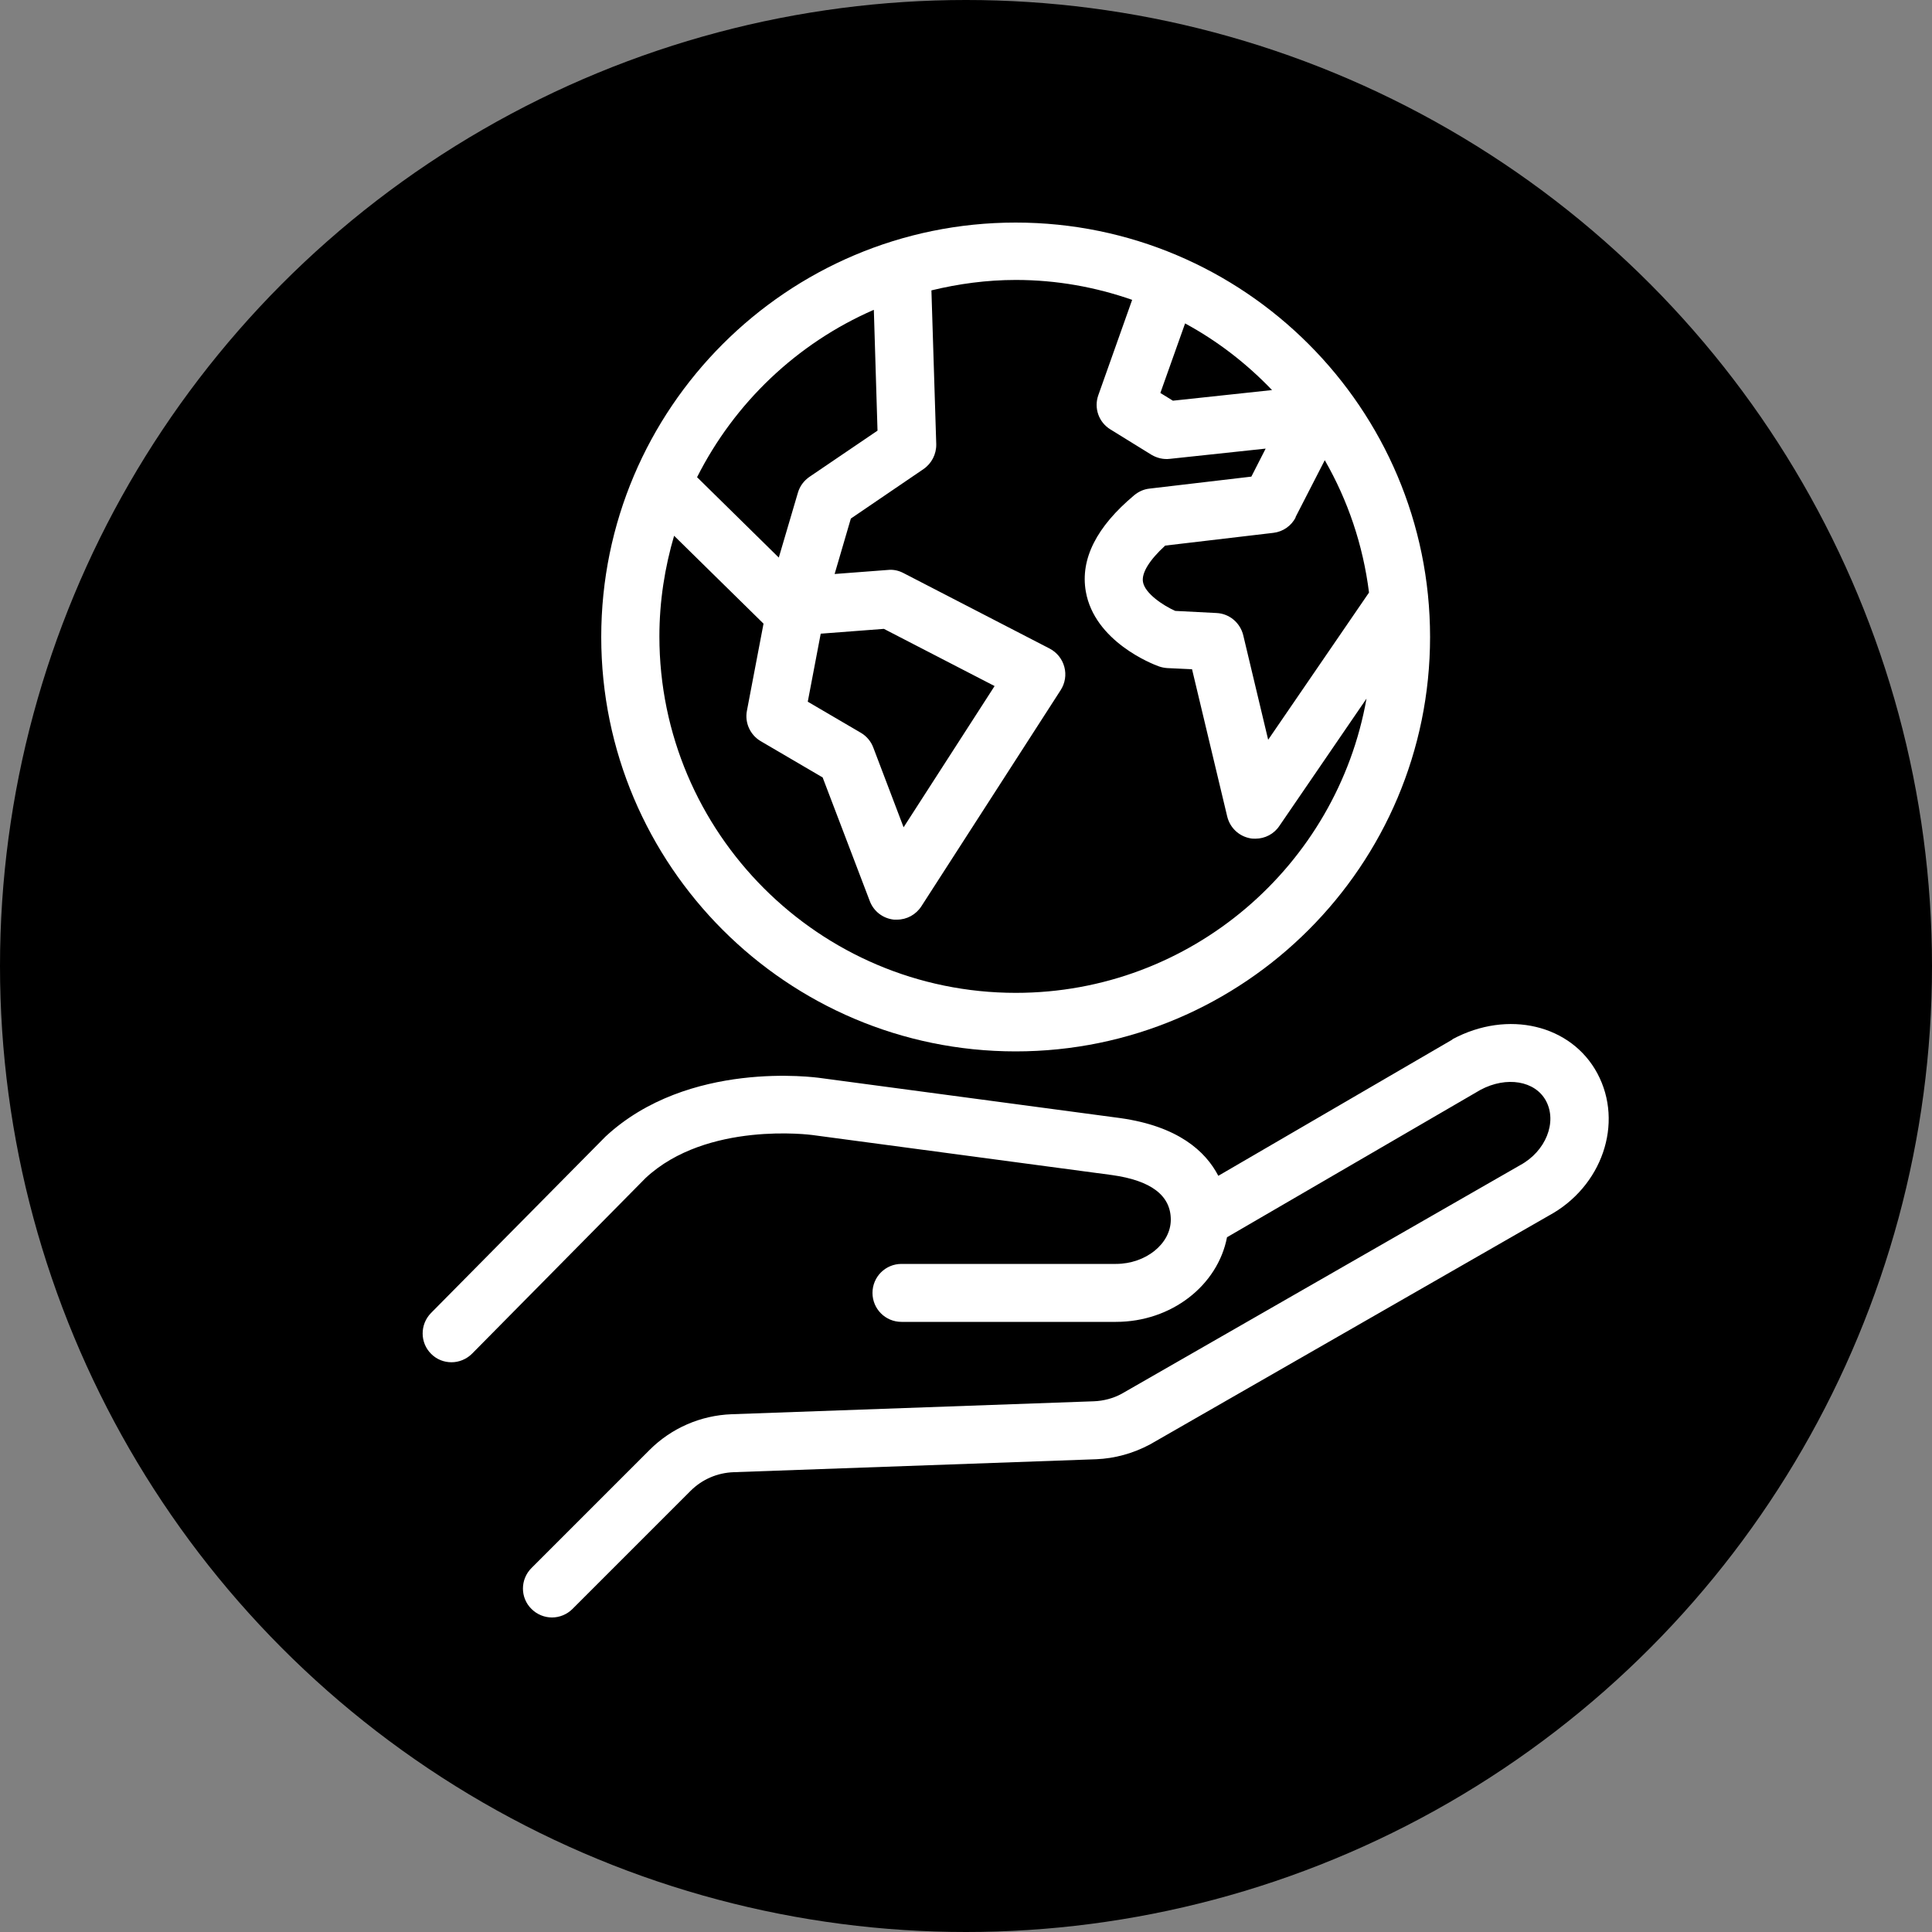
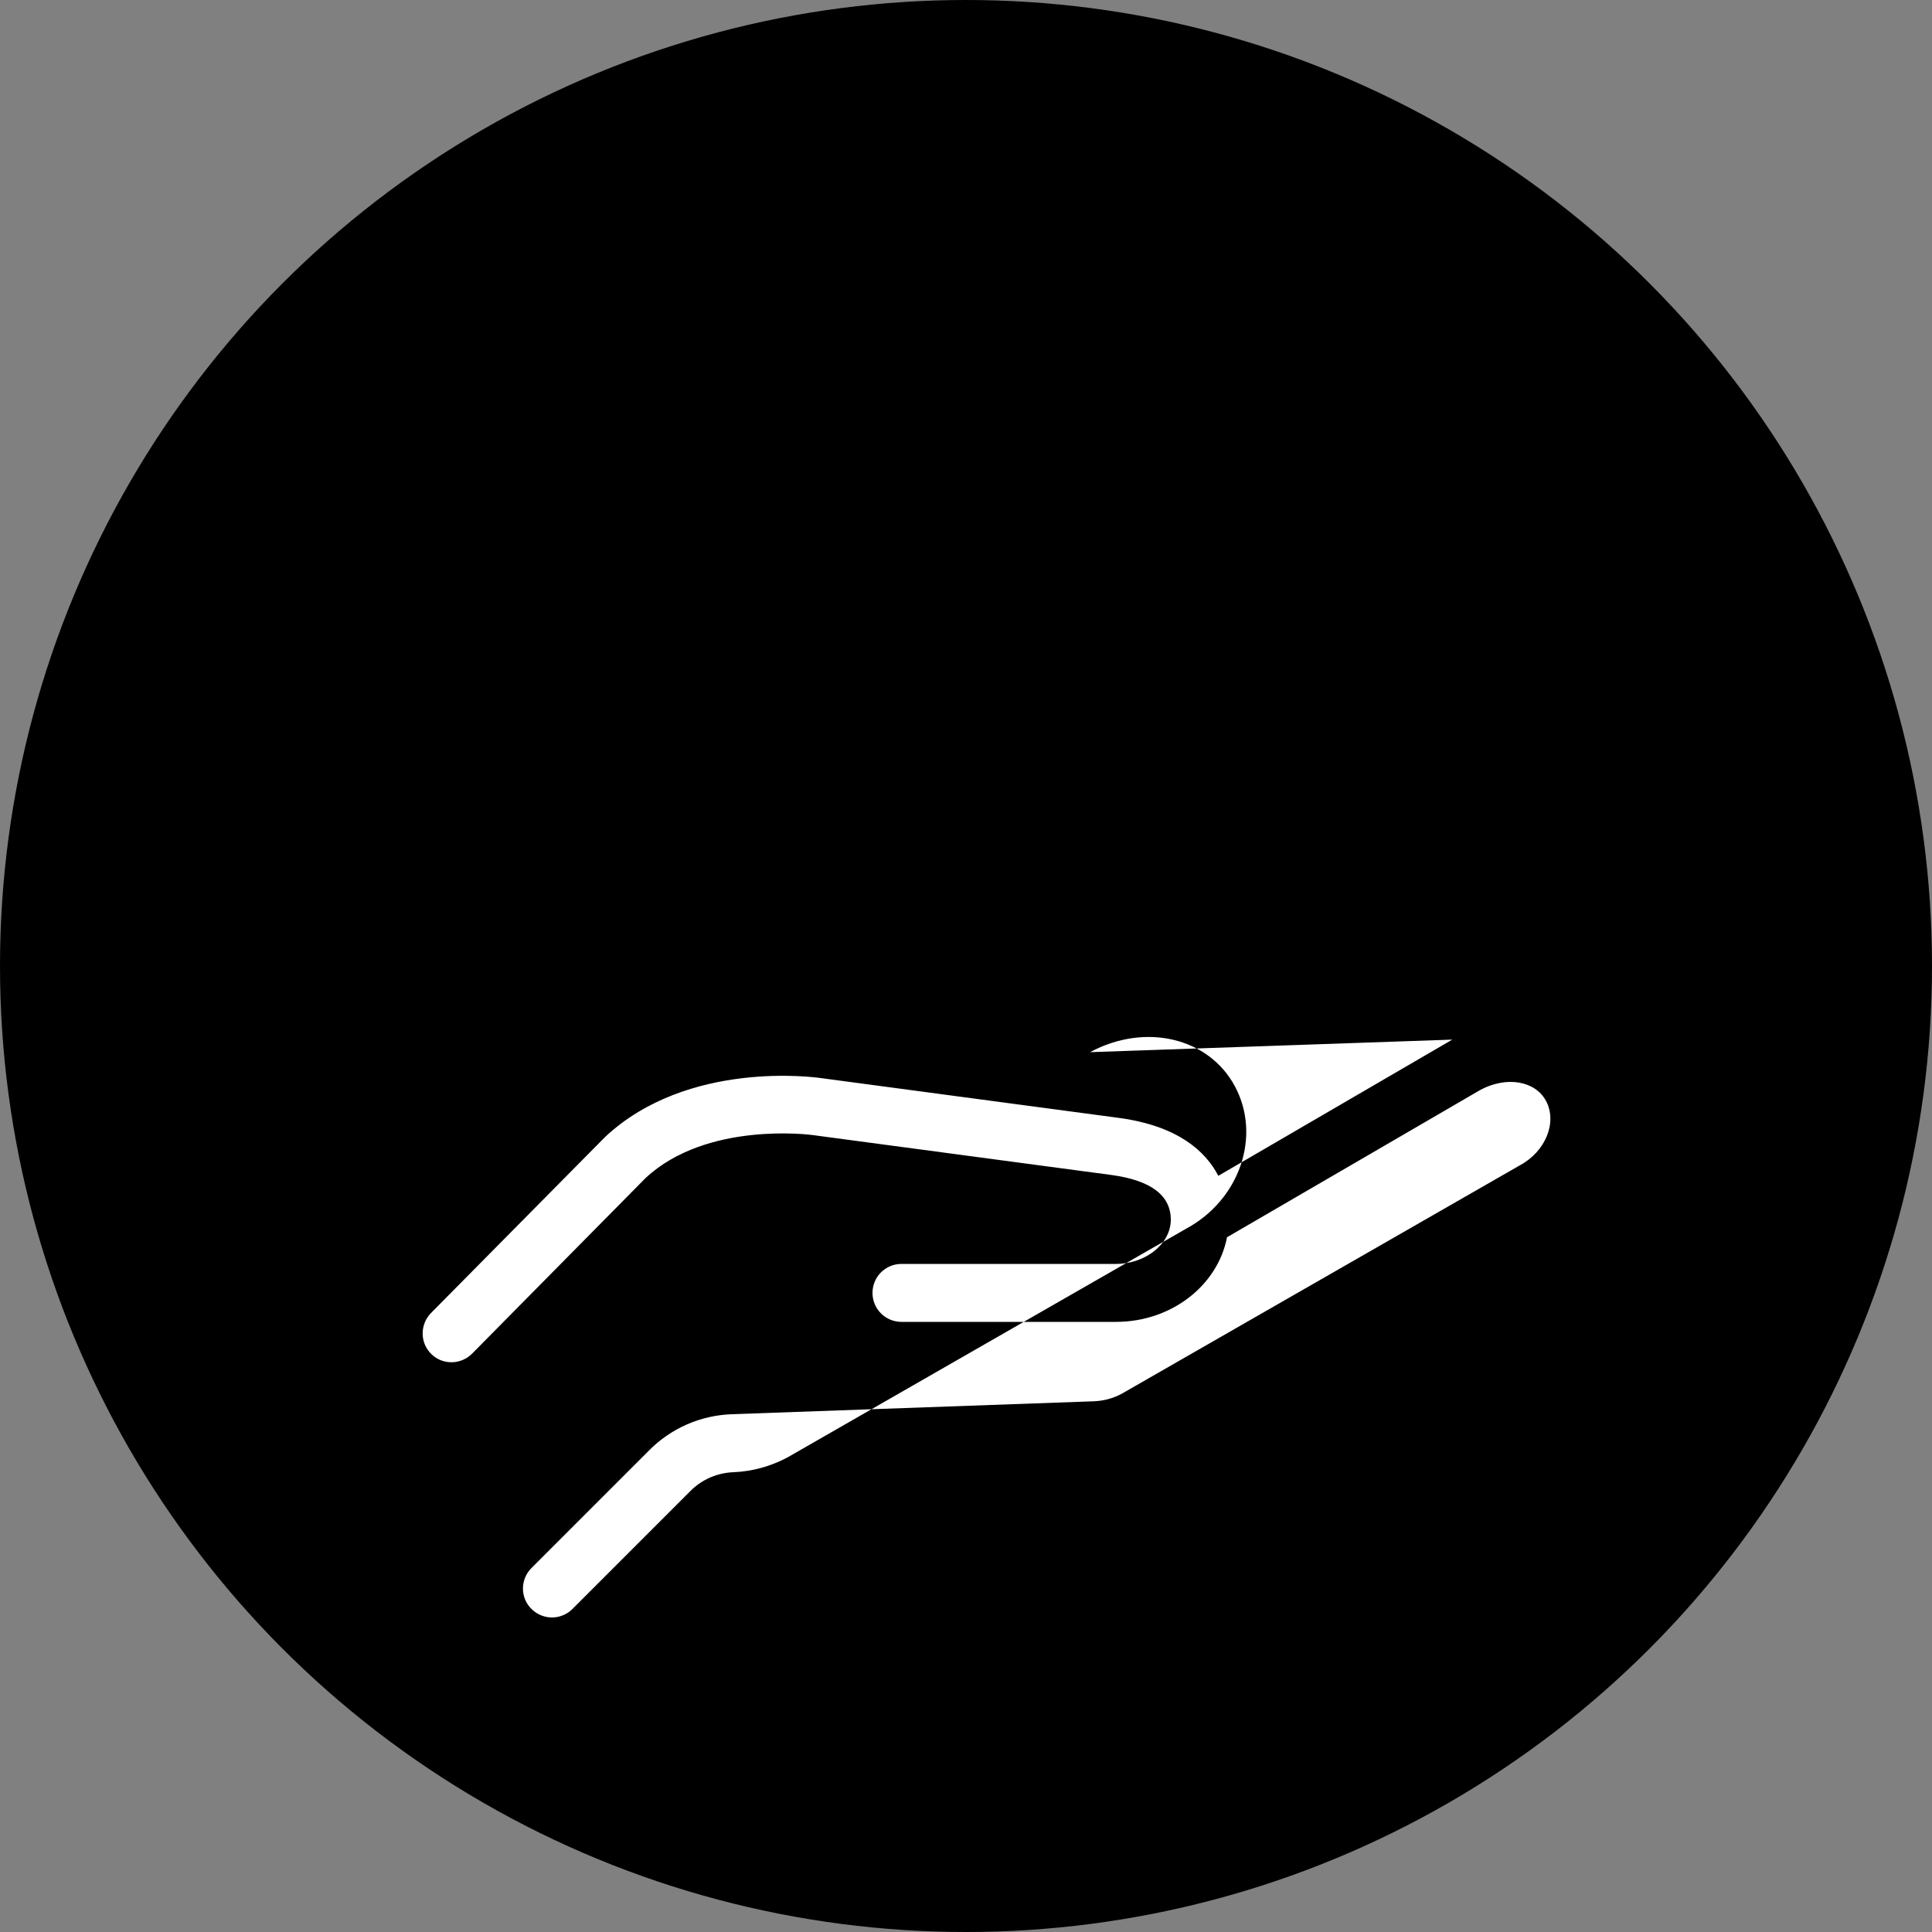
<svg xmlns="http://www.w3.org/2000/svg" viewBox="0 0 100 100">
  <rect x="0" y="0" width="100" height="100" fill="#808080" stroke="none" />
  <defs>
    <style>.cls-1{fill:#000;}.cls-1,.cls-2{stroke-width:0px;}.cls-2{fill:#fff;}</style>
  </defs>
  <g id="Kreis">
    <circle class="cls-1" cx="50" cy="50" r="50" />
  </g>
  <g id="Icons">
-     <path class="cls-2" d="M52.57,54.42c11.83,0,21.45-9.62,21.45-21.45s-9.62-21.45-21.45-21.45-21.45,9.62-21.45,21.45,9.62,21.45,21.45,21.45ZM67.05,26.78l1.52-2.96c1.19,2.07,1.98,4.38,2.29,6.85l-5.22,7.62-1.29-5.41c-.16-.65-.72-1.12-1.38-1.15l-2.14-.11c-.61-.27-1.57-.9-1.67-1.5-.08-.46.33-1.13,1.15-1.88l5.6-.66c.5-.06.93-.36,1.16-.81ZM61.34,16.74c1.68.91,3.19,2.08,4.5,3.45l-5.13.55-.65-.4,1.28-3.6ZM45.23,16.05l.19,6.24-3.52,2.39c-.29.2-.5.48-.6.82l-.99,3.36-4.23-4.16c1.94-3.85,5.17-6.93,9.14-8.66ZM42.47,32.8l3.28-.25,5.73,2.96-4.71,7.31-1.57-4.13c-.12-.32-.35-.59-.64-.76l-2.75-1.61.67-3.52ZM34.89,27.73l4.63,4.55-.86,4.51c-.12.62.17,1.25.71,1.57l3.21,1.88,2.44,6.4c.2.53.68.9,1.25.96.05,0,.1,0,.16,0,.51,0,.98-.26,1.26-.69l7.21-11.19c.23-.36.3-.79.19-1.2-.11-.41-.38-.75-.76-.95l-7.57-3.91c-.25-.13-.52-.19-.8-.16l-2.76.21.84-2.87,3.76-2.56c.42-.29.67-.77.66-1.29l-.25-7.96c1.4-.34,2.86-.54,4.37-.54,2.11,0,4.13.37,6.02,1.03l-1.75,4.93c-.24.67.02,1.41.63,1.78l2.12,1.31c.29.17.62.25.95.21l4.96-.53-.74,1.45-5.27.62c-.29.03-.56.15-.79.34-1.95,1.63-2.8,3.3-2.51,4.98.45,2.59,3.44,3.76,3.78,3.88.14.05.29.08.44.09l1.28.06,1.82,7.62c.14.58.6,1.02,1.19,1.13.09.02.18.02.27.02.49,0,.96-.24,1.24-.66l4.51-6.59c-1.53,8.64-9.08,15.23-18.15,15.23-10.17,0-18.45-8.28-18.45-18.45,0-1.82.28-3.58.77-5.24Z" />
-     <path class="cls-2" d="M75.17,53.81l-12.11,7.05c-.66-1.27-2.08-2.57-5.09-2.99l-15.49-2.07c-.28-.04-6.86-.95-11.14,3.03l-9.03,9.13c-.58.59-.58,1.54.01,2.12.29.29.67.43,1.05.43s.77-.15,1.07-.45l8.98-9.09c3.17-2.95,8.57-2.23,8.64-2.22l15.49,2.07c2.03.28,3.05,1.06,3.05,2.31s-1.3,2.29-2.84,2.29h-11.1c-.83,0-1.5.67-1.5,1.5s.67,1.5,1.5,1.5h11.1c2.88,0,5.27-1.89,5.75-4.38l13.12-7.63c1.35-.72,2.83-.47,3.39.57.59,1.1-.01,2.61-1.34,3.33l-20.62,11.83c-.44.24-.94.37-1.44.39l-18.75.67c-1.61.06-3.12.72-4.25,1.85l-6.11,6.11c-.59.59-.59,1.54,0,2.12.29.29.68.44,1.06.44s.77-.15,1.06-.44l6.11-6.11c.6-.6,1.39-.94,2.24-.97l18.76-.67c.96-.04,1.91-.3,2.79-.77l20.62-11.83c2.77-1.49,3.91-4.79,2.53-7.37-1.35-2.52-4.63-3.31-7.5-1.77Z" />
+     <path class="cls-2" d="M75.17,53.81l-12.11,7.05c-.66-1.27-2.08-2.57-5.09-2.99l-15.49-2.07c-.28-.04-6.86-.95-11.14,3.03l-9.03,9.13c-.58.59-.58,1.54.01,2.12.29.29.67.43,1.05.43s.77-.15,1.07-.45l8.98-9.09c3.17-2.95,8.57-2.23,8.64-2.22l15.49,2.07c2.03.28,3.05,1.06,3.05,2.31s-1.3,2.29-2.84,2.29h-11.1c-.83,0-1.5.67-1.5,1.5s.67,1.5,1.5,1.5h11.1c2.88,0,5.27-1.89,5.75-4.38l13.12-7.63c1.35-.72,2.83-.47,3.39.57.59,1.1-.01,2.61-1.34,3.33l-20.62,11.83c-.44.24-.94.37-1.44.39l-18.75.67c-1.61.06-3.12.72-4.25,1.85l-6.11,6.11c-.59.59-.59,1.54,0,2.12.29.29.68.44,1.06.44s.77-.15,1.06-.44l6.11-6.11c.6-.6,1.39-.94,2.24-.97c.96-.04,1.91-.3,2.79-.77l20.62-11.83c2.77-1.49,3.91-4.79,2.53-7.37-1.35-2.52-4.63-3.31-7.5-1.77Z" />
  </g>
</svg>